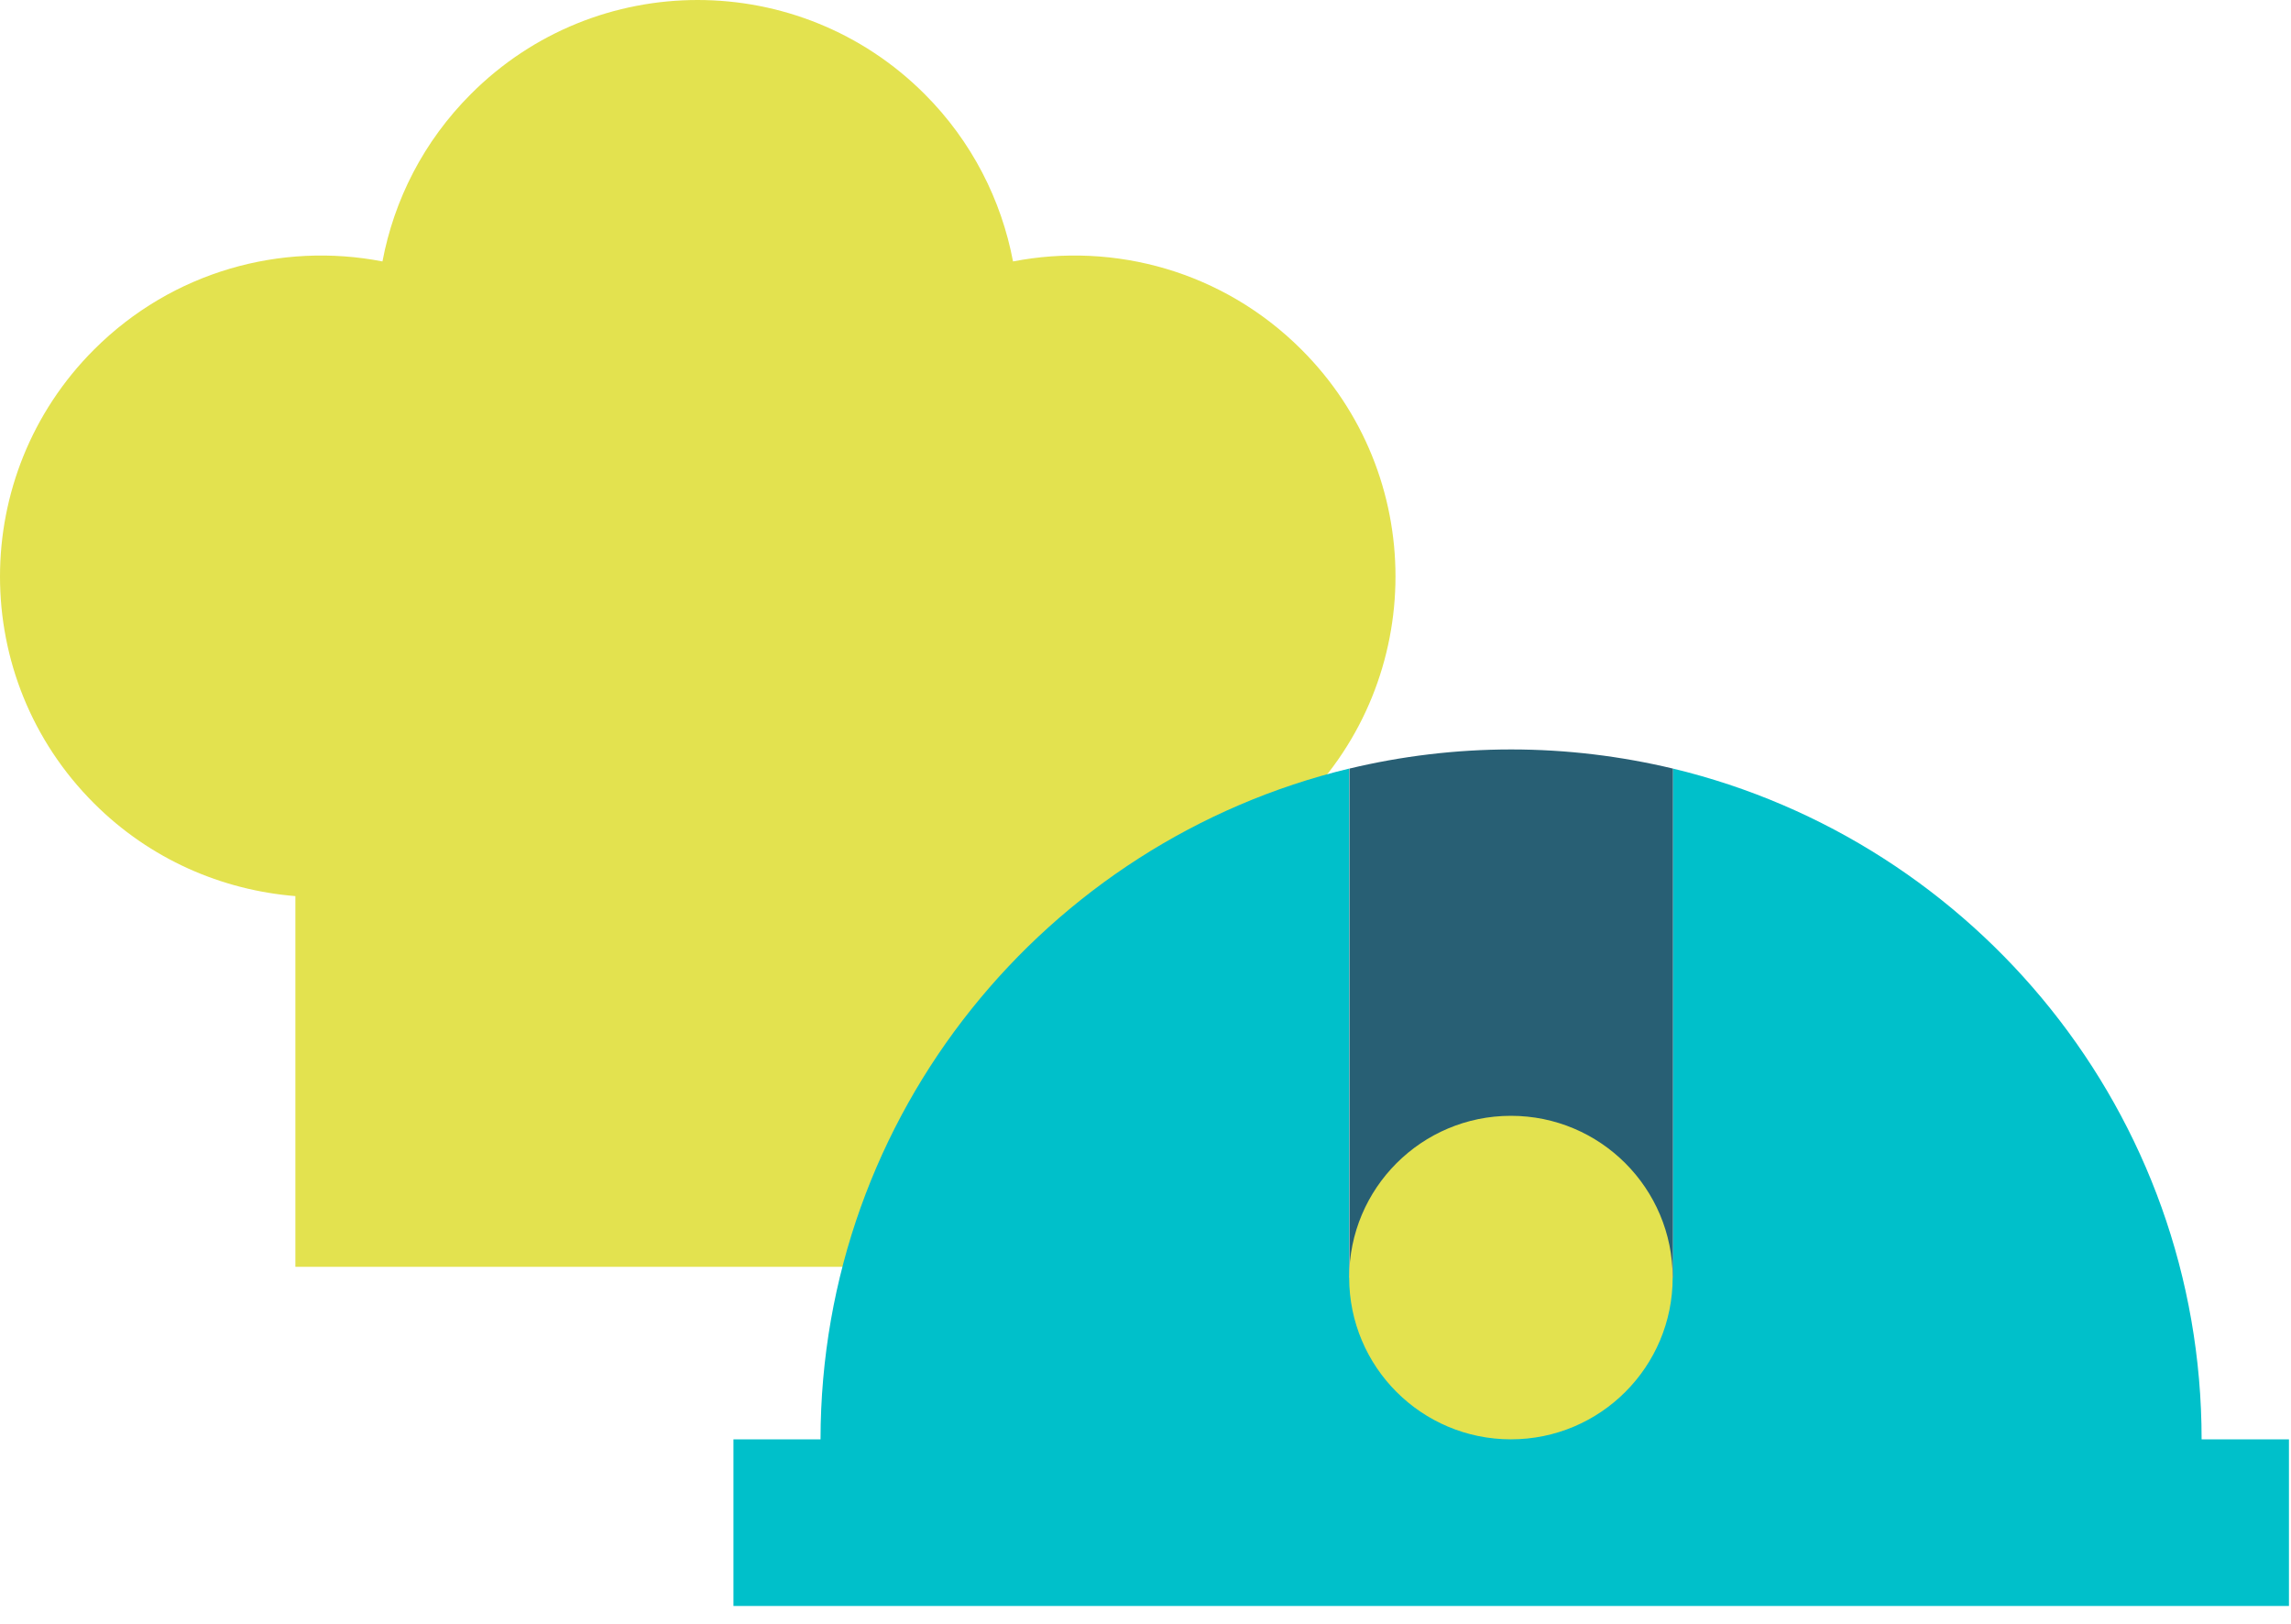
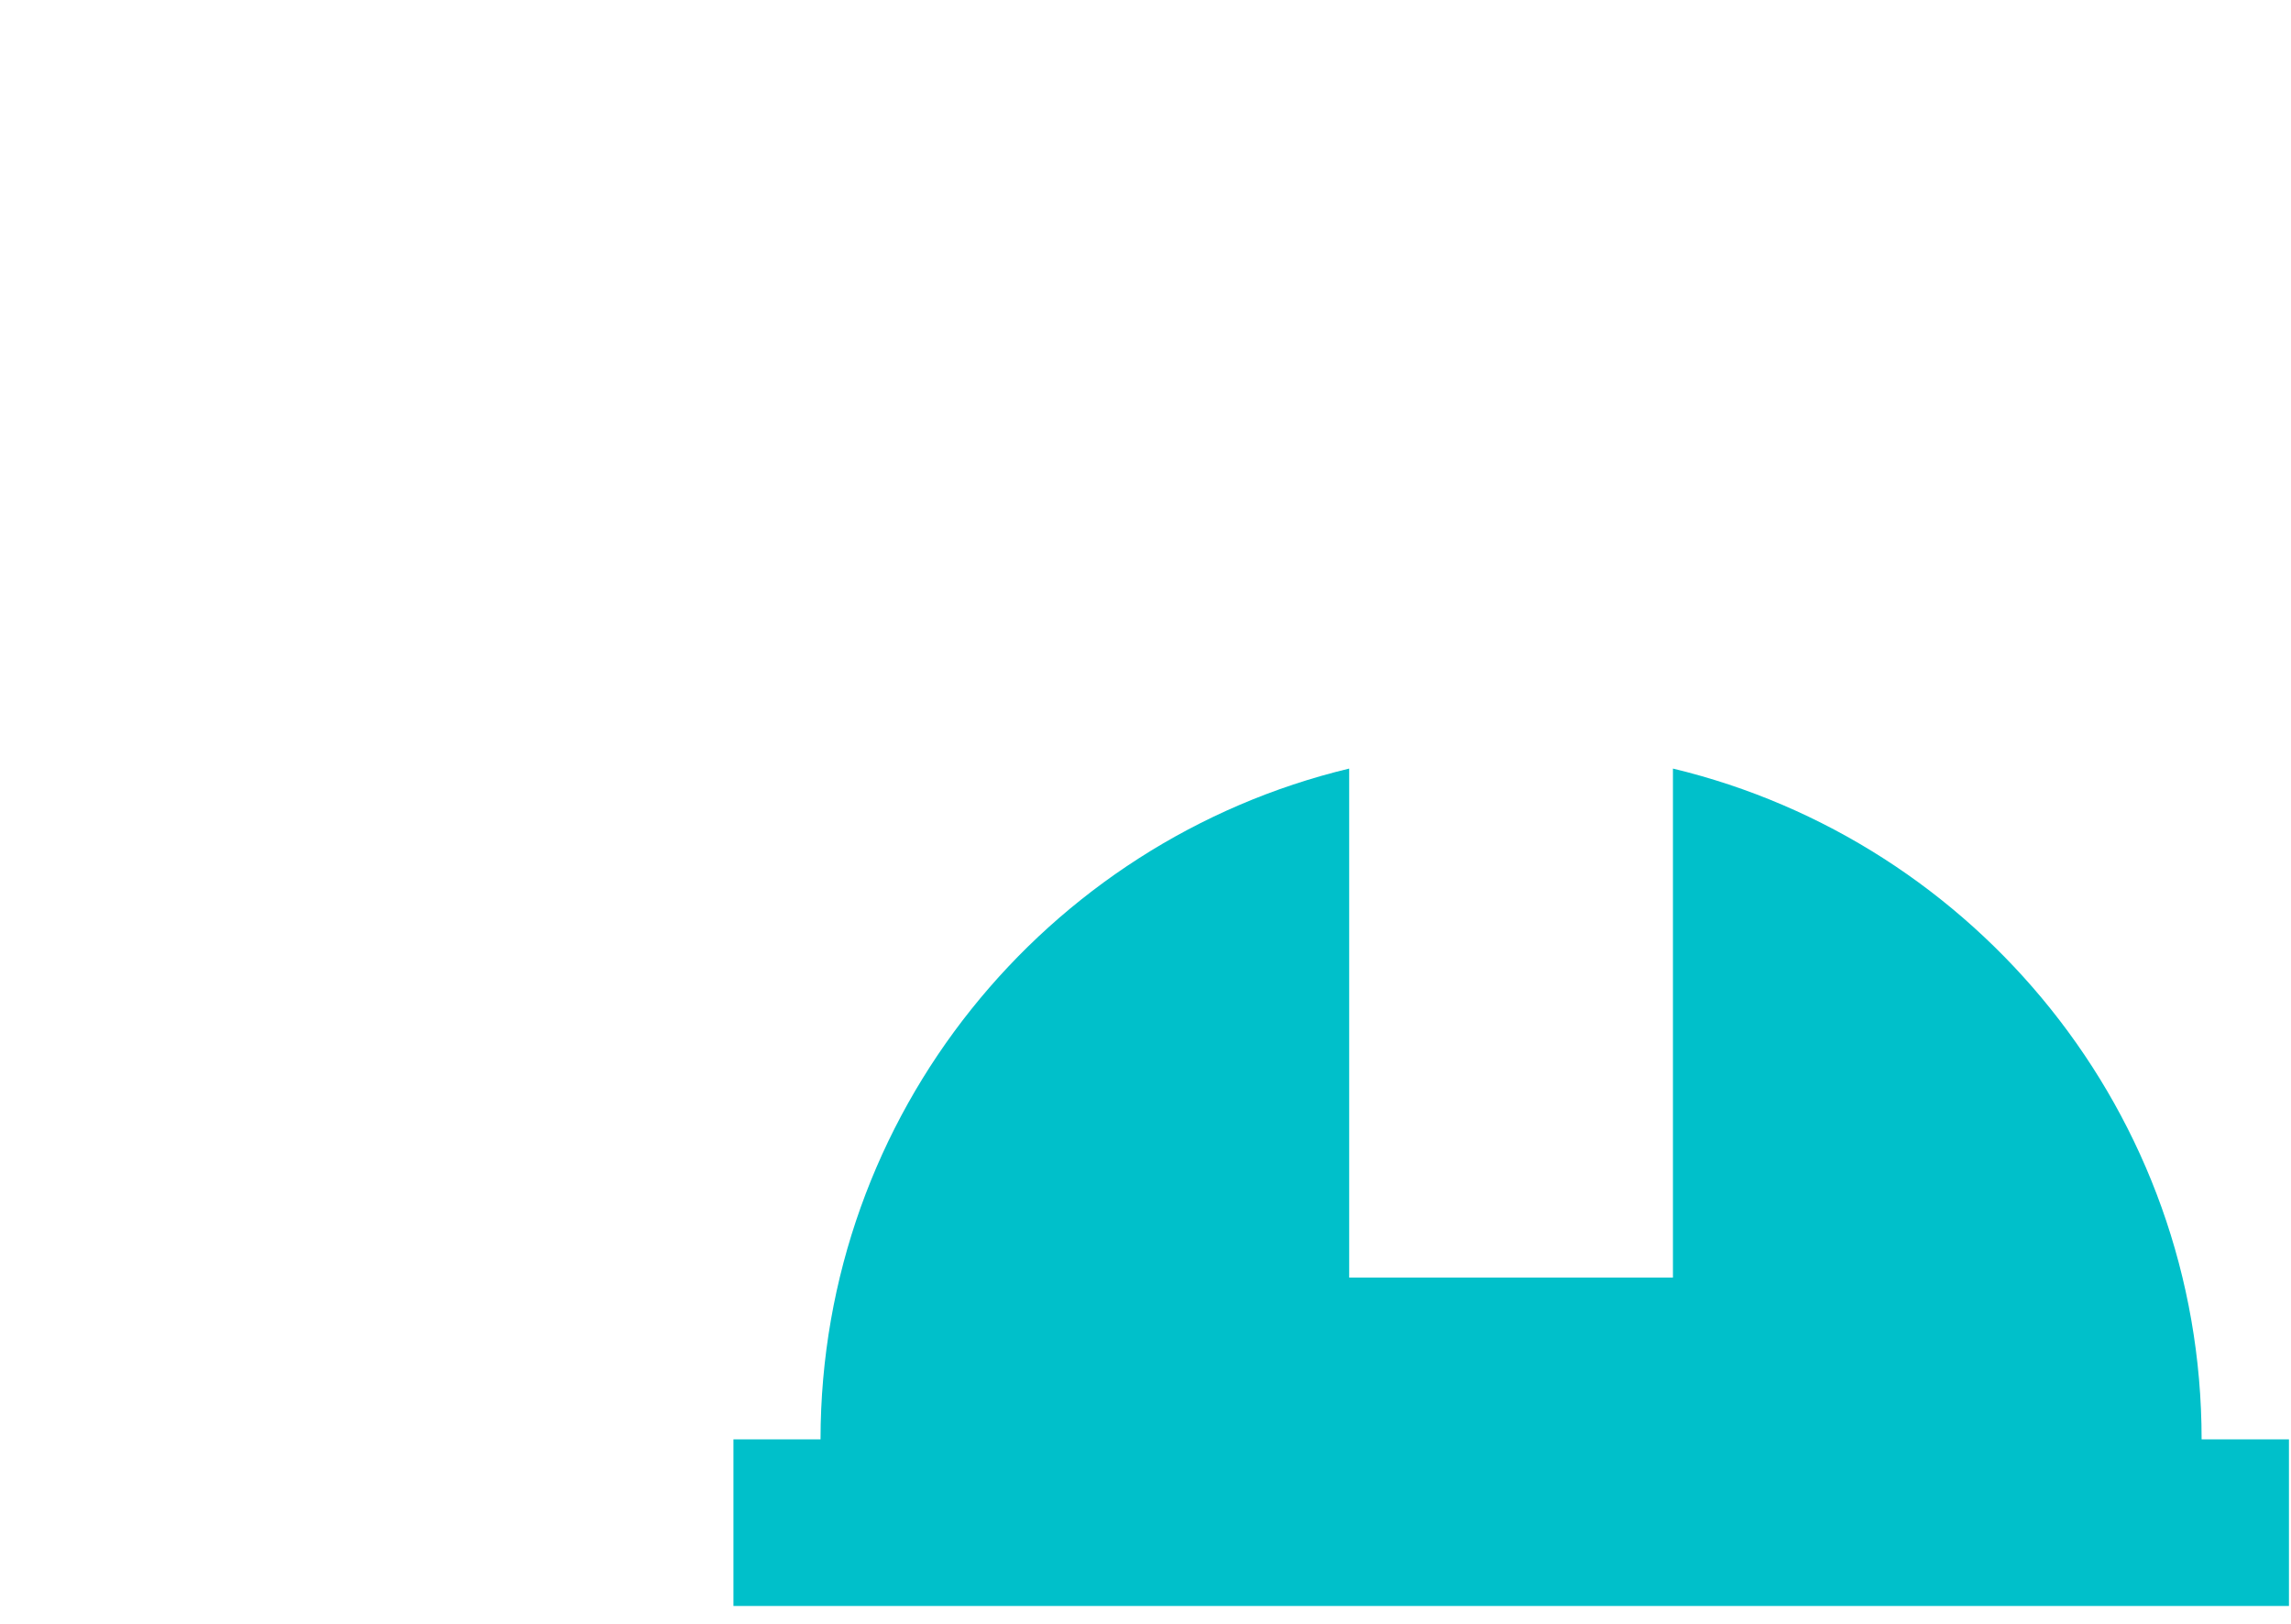
<svg xmlns="http://www.w3.org/2000/svg" width="103" height="73" viewBox="0 0 103 73" fill="none">
-   <path d="M58.512 15.716C54.985 12.19 50.101 10.869 45.544 11.753C45.023 9.002 43.702 6.36 41.568 4.227C35.933 -1.409 26.794 -1.409 21.171 4.227C19.037 6.36 17.716 8.99 17.195 11.753C12.65 10.869 7.754 12.19 4.227 15.716C-1.409 21.352 -1.409 30.491 4.227 36.114C6.748 38.635 9.984 40.017 13.28 40.284V56.949H49.459V40.284C52.755 40.017 55.991 38.635 58.512 36.114C64.148 30.479 64.148 21.34 58.512 15.716Z" fill="#E3E24F" />
  <path d="M98.981 64.706C98.981 50.077 88.836 37.823 75.213 34.551V57.434H60.657V34.551C47.035 37.823 36.902 50.077 36.89 64.706H32.975V72.196H102.908V64.706H98.993H98.981Z" fill="#00C0CA" />
-   <path d="M75.213 57.434V34.551C72.874 33.993 70.438 33.691 67.941 33.691C65.445 33.691 62.996 33.993 60.669 34.551V57.434H75.225H75.213Z" fill="#285F74" />
-   <path d="M67.929 64.705C71.945 64.705 75.201 61.45 75.201 57.433C75.201 53.417 71.945 50.161 67.929 50.161C63.913 50.161 60.657 53.417 60.657 57.433C60.657 61.45 63.913 64.705 67.929 64.705Z" fill="#E3E24F" />
</svg>